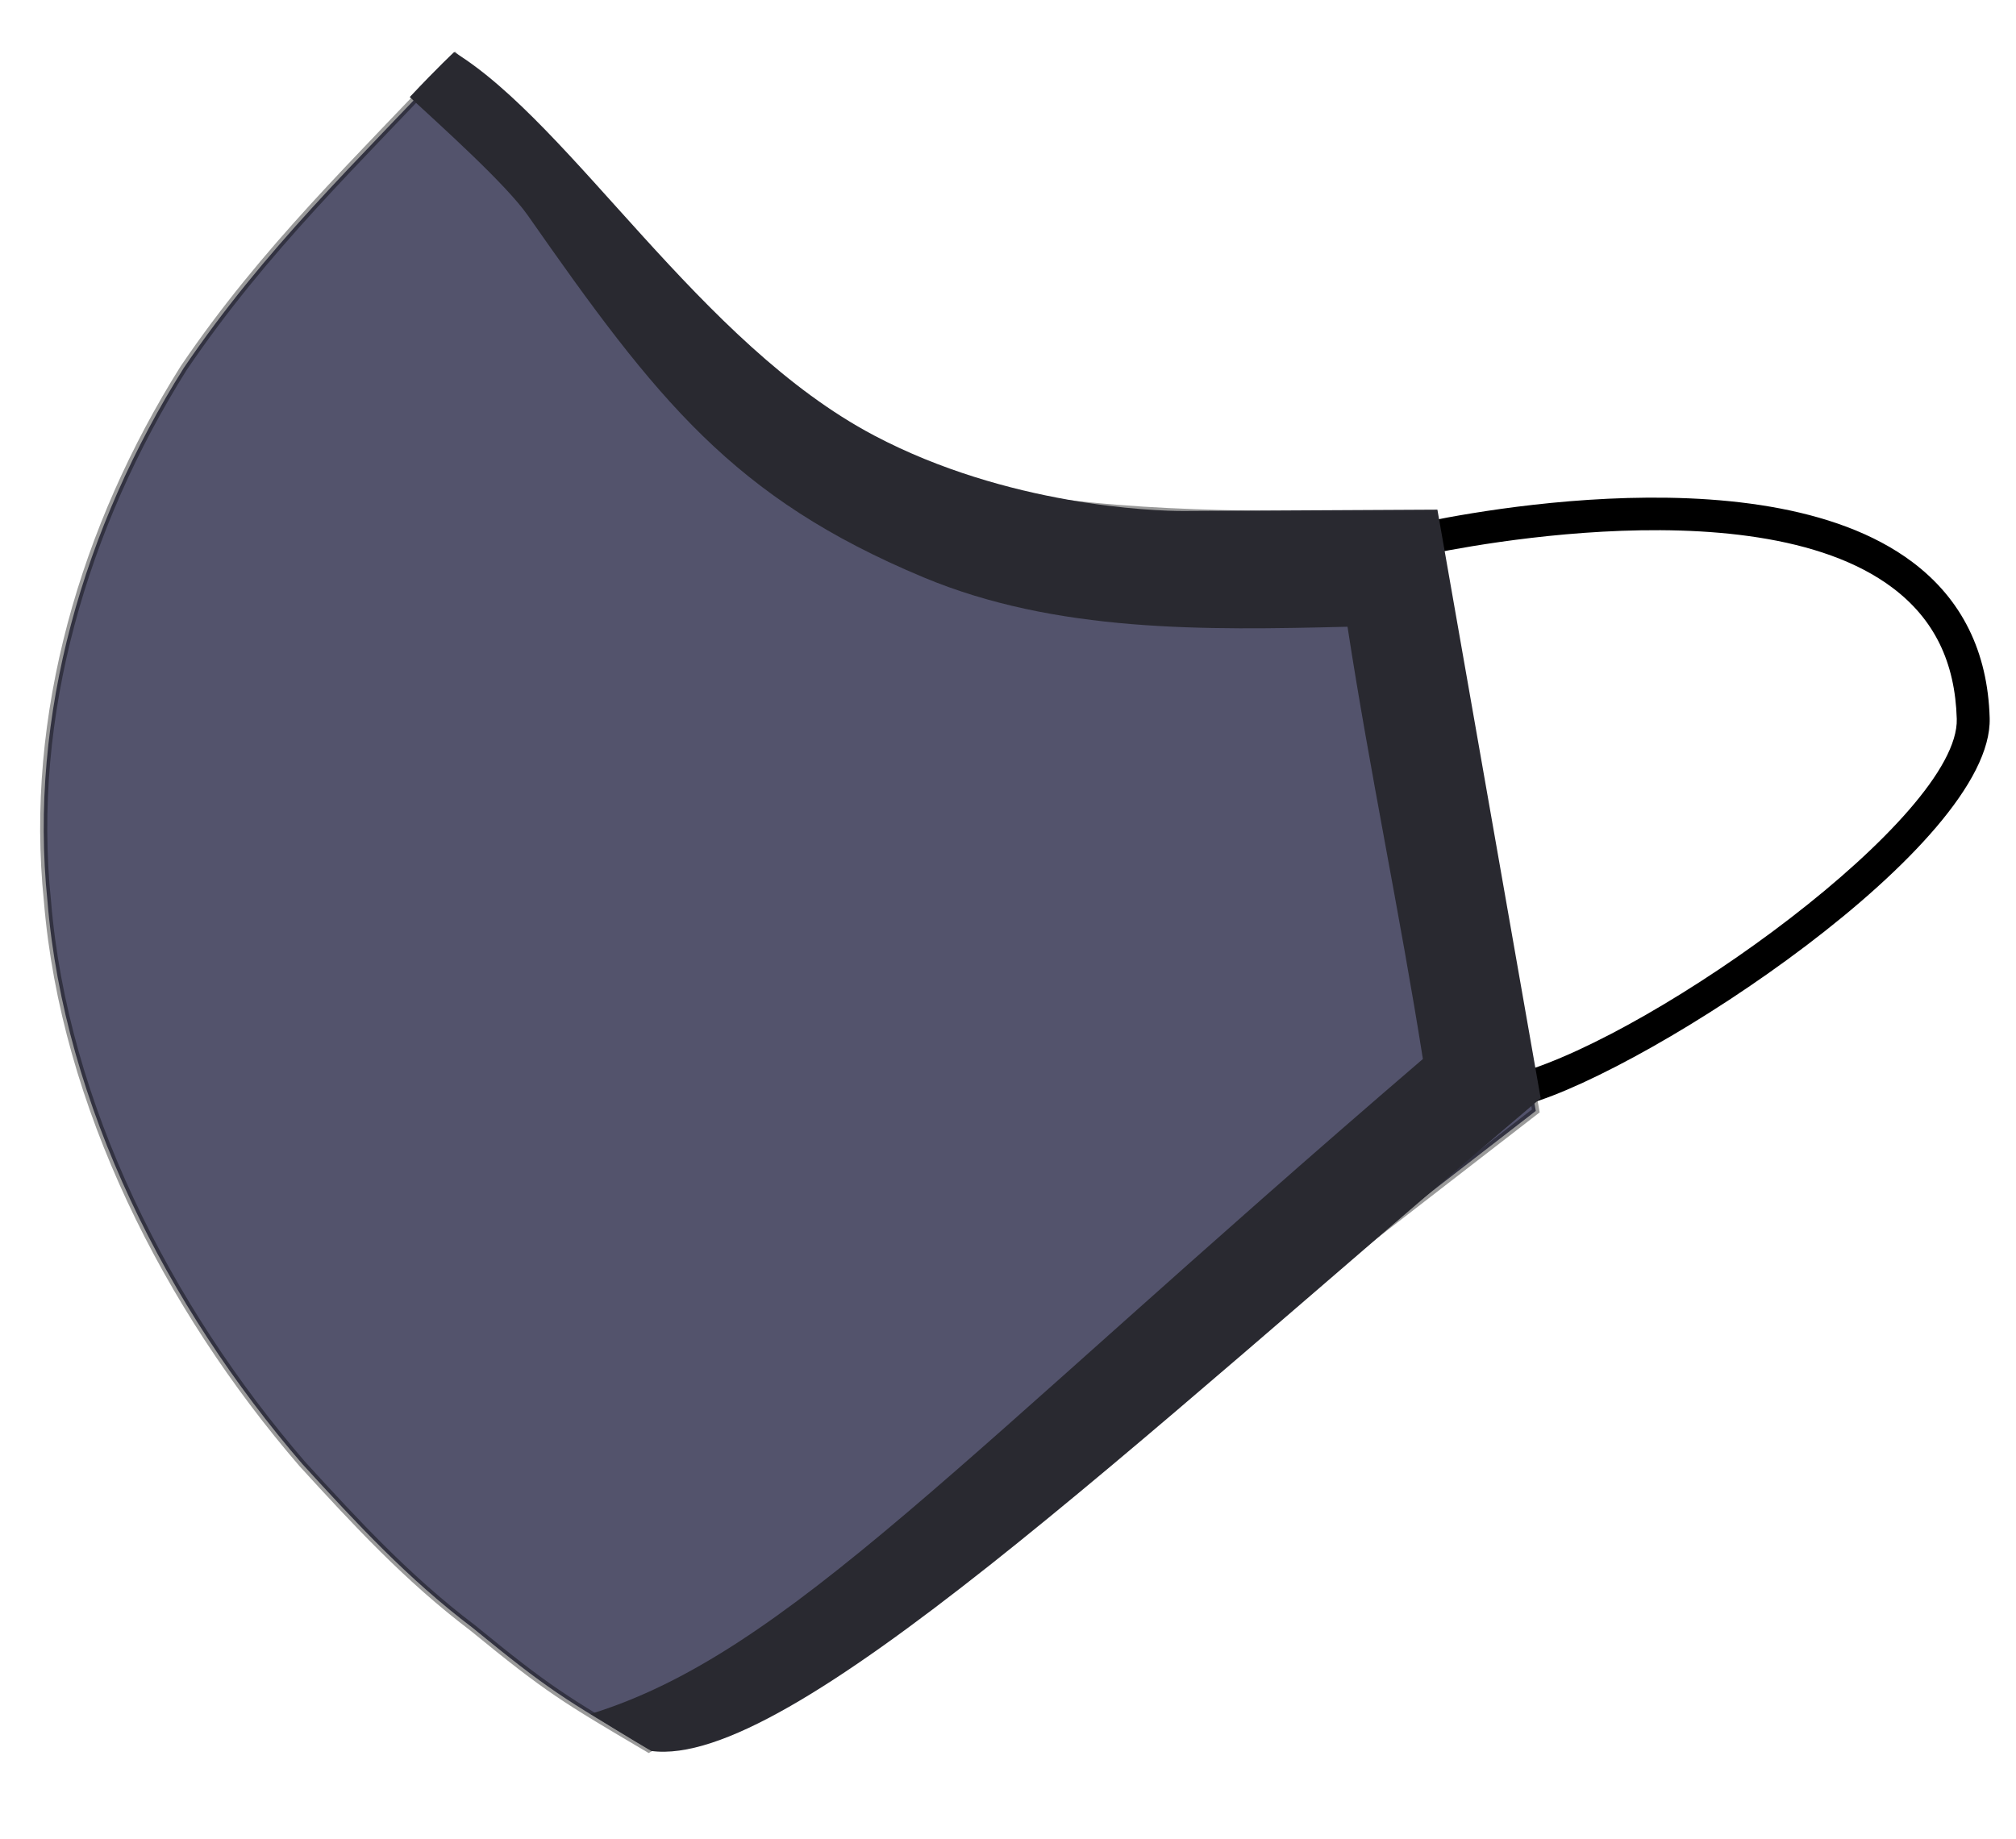
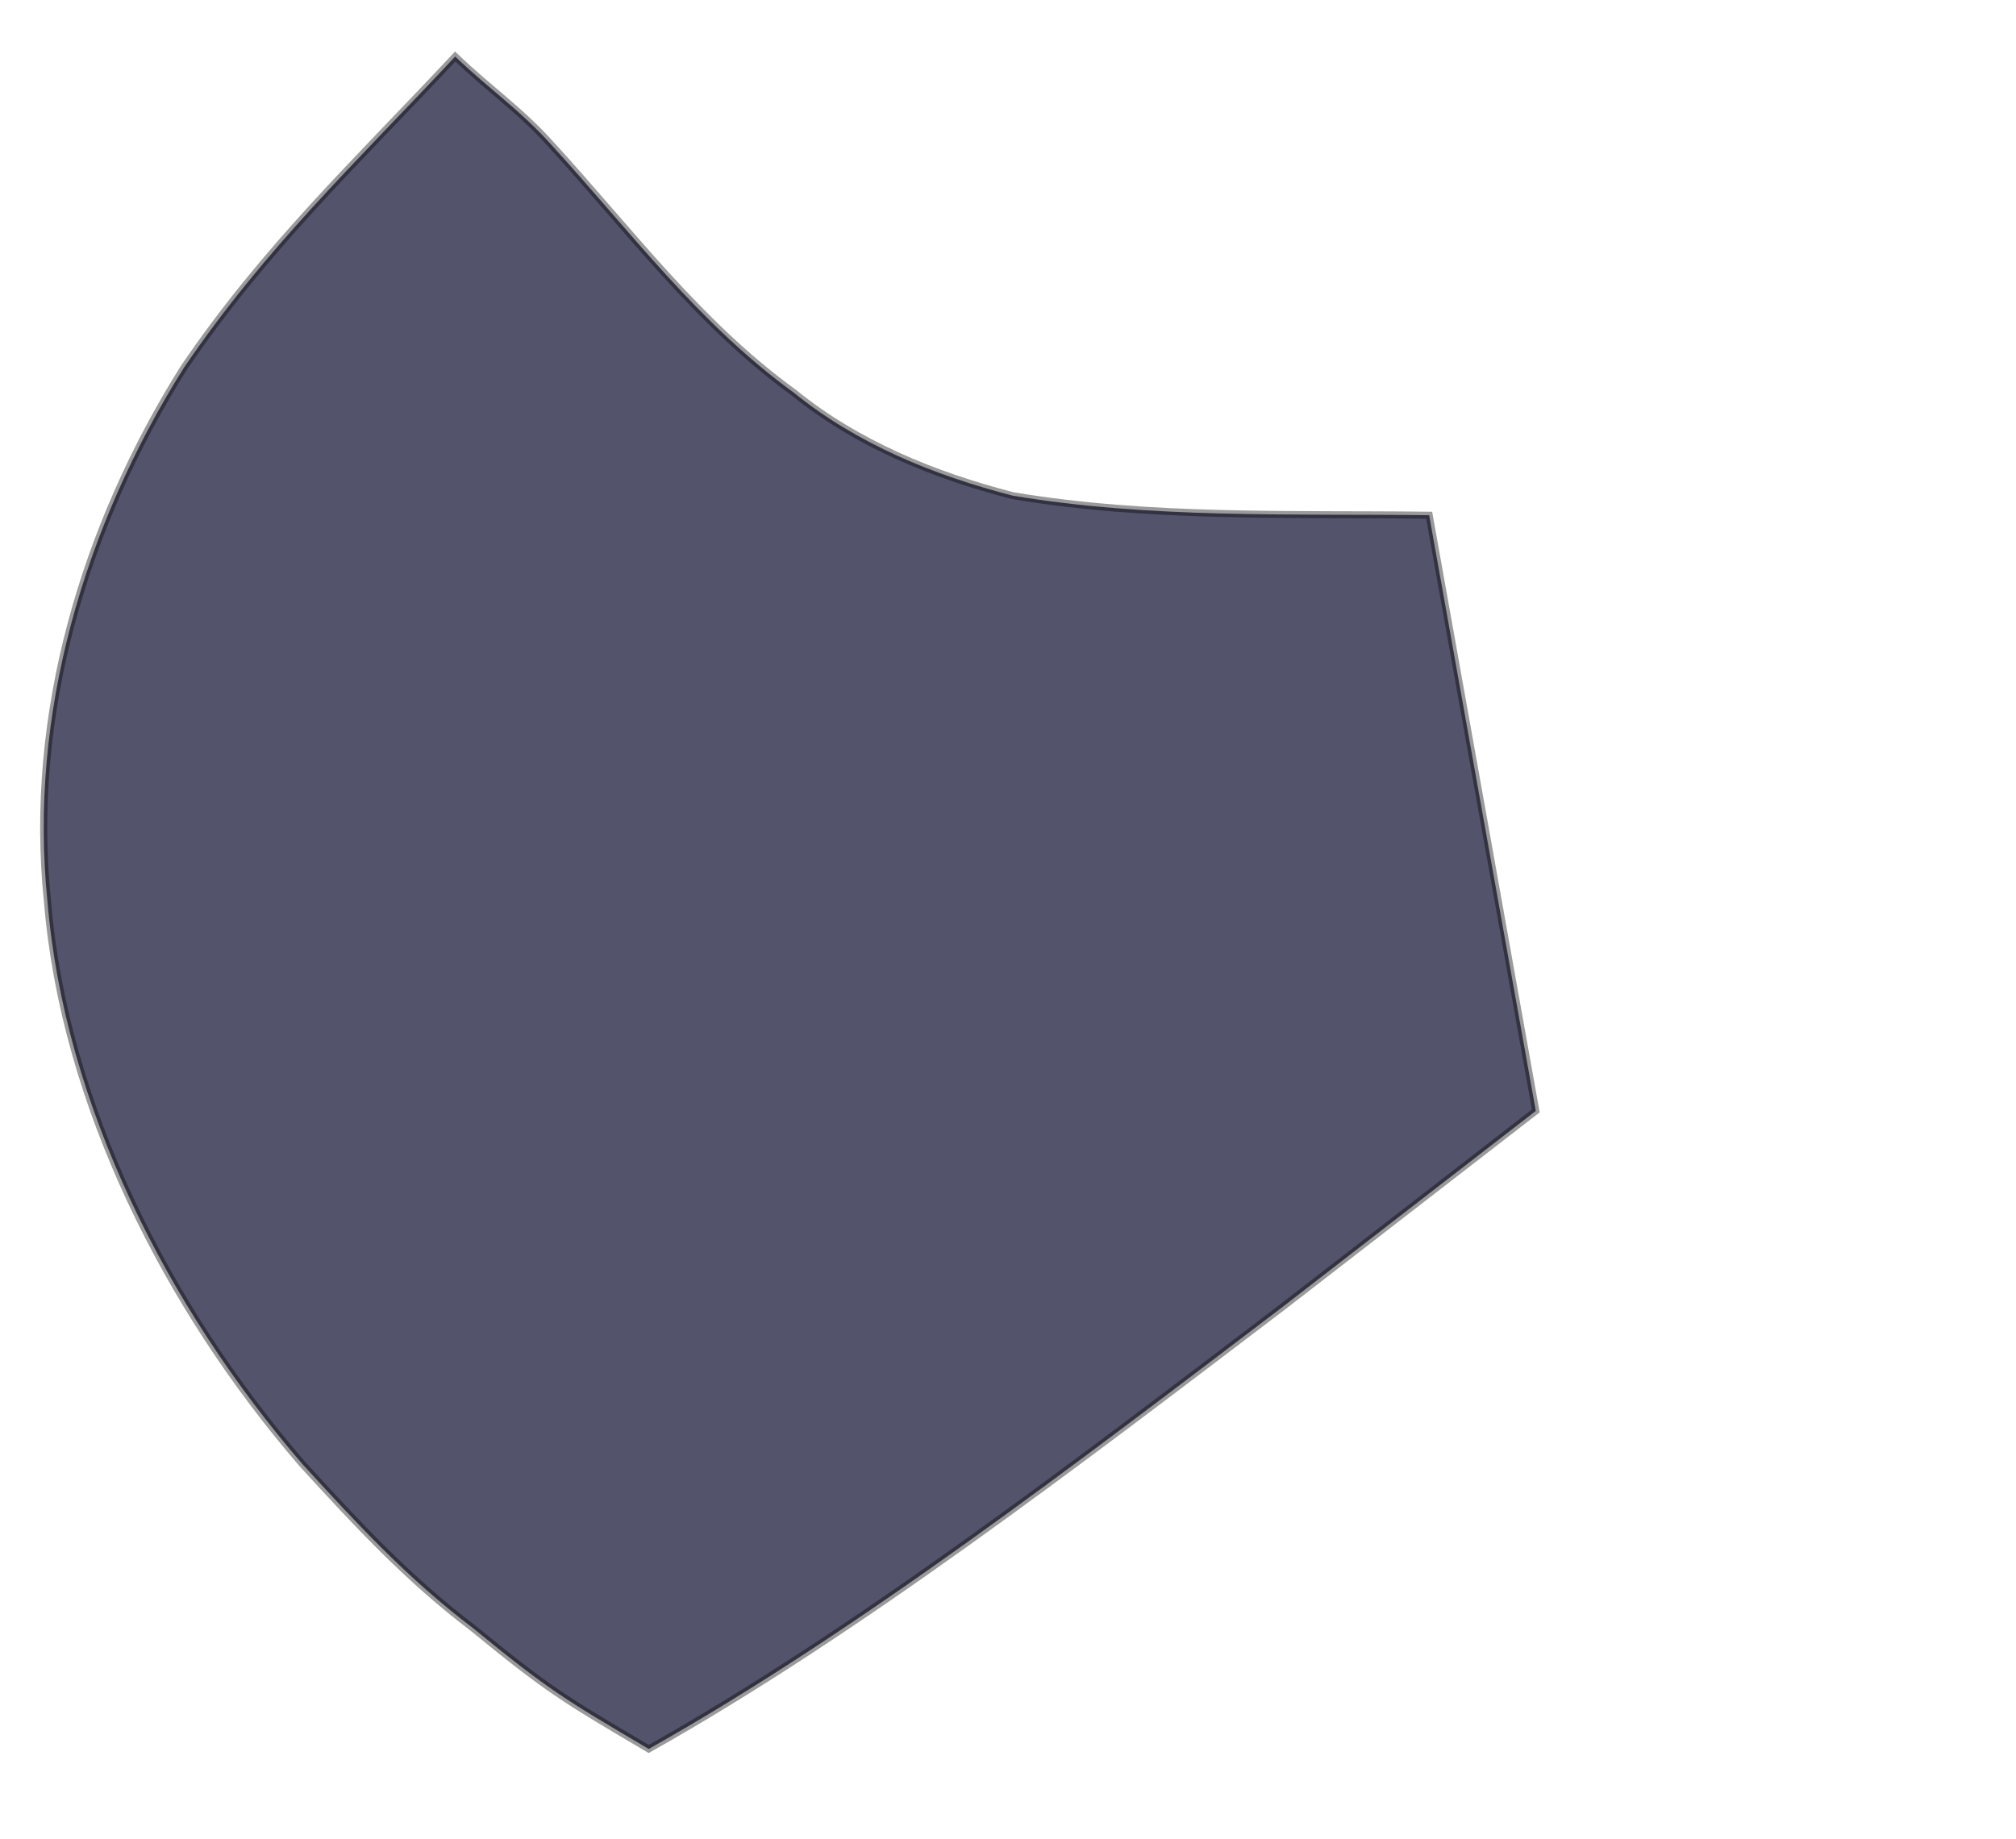
<svg xmlns="http://www.w3.org/2000/svg" xmlns:ns1="http://www.inkscape.org/namespaces/inkscape" xmlns:ns2="http://sodipodi.sourceforge.net/DTD/sodipodi-0.dtd" xmlns:xlink="http://www.w3.org/1999/xlink" width="57" height="52" id="svg17540" version="1.1" ns1:version="0.48.1 " ns2:docname="selProdViewDchaOff.svg">
  <defs id="defs17542">
    <linearGradient id="linearGradient4470">
      <stop style="stop-color:#6f6f4d;stop-opacity:1" offset="0" id="stop4472" />
      <stop style="stop-color:#4b2f05;stop-opacity:1" offset="1" id="stop4474" />
    </linearGradient>
    <linearGradient x1="576.519" y1="218.717" x2="459.665" y2="207.031" id="linearGradient6275" xlink:href="#linearGradient5406-3-3" gradientUnits="userSpaceOnUse" gradientTransform="translate(-275.714,733.791)" />
    <linearGradient id="linearGradient5406-3-3">
      <stop id="stop5408-6-3" style="stop-color:#000000;stop-opacity:0.516" offset="0" />
      <stop id="stop5410-0-0" style="stop-color:#000000;stop-opacity:0" offset="1" />
    </linearGradient>
  </defs>
  <ns2:namedview id="base" pagecolor="#ffffff" bordercolor="#666666" borderopacity="1.0" ns1:pageopacity="0.0" ns1:pageshadow="2" ns1:zoom="3.7788462" ns1:cx="17.953162" ns1:cy="23.855939" ns1:document-units="px" ns1:current-layer="g5634" showgrid="false" ns1:window-width="1920" ns1:window-height="1027" ns1:window-x="-4" ns1:window-y="-4" ns1:window-maximized="1" />
  <g ns1:label="Layer 1" ns1:groupmode="layer" id="layer1" transform="translate(0,-1000.362)">
    <g id="g5634" transform="matrix(1.008,0,0,0.989,-406.618,608.745)">
      <g id="g5636" transform="matrix(-1,0,0,1,863.719,0)">
        <g id="g5638">
          <g id="g5640">
-             <path id="path5642" d="m 417.494,427.55 c -3.488,-1.013 -13.075,-7.416 -12.975,-11.045 0.053,-1.897 0.78,-3.397 2.164,-4.458 4.35,-3.336 13.72,-1.148 14.116,-1.053 l -0.215,0.898 c -0.092,-0.022 -9.339,-2.183 -13.34,0.888 -1.167,0.895 -1.756,2.122 -1.802,3.75 -0.077,2.793 8.389,8.994 12.309,10.132 l -0.257,0.888 z" ns1:connector-curvature="0" />
-           </g>
+             </g>
        </g>
      </g>
      <path d="m 418.873,400.131 c -0.901,-1.025 -1.74,-1.589 -2.714,-2.542 -2.779,3.028 -5.339,5.486 -7.616,8.909 -2.79,4.528 -4.361,9.917 -3.82,15.255 0.469,5.8 3.357,11.597 7.147,16.081 1.53,1.706 2.956,3.279 4.773,4.682 2.137,1.783 2.562,2.035 4.944,3.468 5.883,-3.376 12.048,-8.198 17.768,-12.631 2.371,-1.871 4.743,-3.742 7.114,-5.614 -0.997,-5.678 -1.994,-11.356 -2.991,-17.034 -3.895,-0.047 -7.828,0.1 -11.68,-0.559 -2.21,-0.581 -4.367,-1.478 -6.14,-2.945 -2.675,-1.978 -4.59,-4.622 -6.786,-7.07 z" id="polygon5646" ns1:connector-curvature="0" style="color:#000000;fill:#53536c;fill-opacity:1;fill-rule:nonzero;stroke:#000000;stroke-width:0.2;stroke-linecap:butt;stroke-linejoin:miter;stroke-miterlimit:4;stroke-opacity:0.398;stroke-dasharray:none;stroke-dashoffset:0;marker:none;visibility:visible;display:inline;overflow:visible;enable-background:accumulate" ns2:nodetypes="ccccccccccccc" />
-       <path d="m 416.128,397.462 c 3.318,2.075 6.886,8.329 11.782,10.963 3.733,2.008 7.838,2.163 8.685,2.159 l 7.114,-0.038 2.897,16.828 c -11.794,10.202 -21.105,19.192 -24.947,18.667 0,0 -0.642,-0.379 -1.7,-1.059 5.522,-1.739 10.289,-7.309 23.343,-18.728 -0.64,-4.131 -1.491,-8.226 -2.114,-12.36 -4.001,0.101 -8.178,0.171 -11.897,-1.414 -5.339,-2.276 -7.473,-5.065 -11.094,-10.346 -0.614,-0.895 -2.434,-2.556 -3.313,-3.386 0.807,-0.875 1.244,-1.285 1.244,-1.285 z" id="colorVivo" style="fill:#292930;fill-opacity:1;stroke:none" ns1:connector-curvature="0" ns2:nodetypes="cscccccccssccc" />
    </g>
  </g>
</svg>